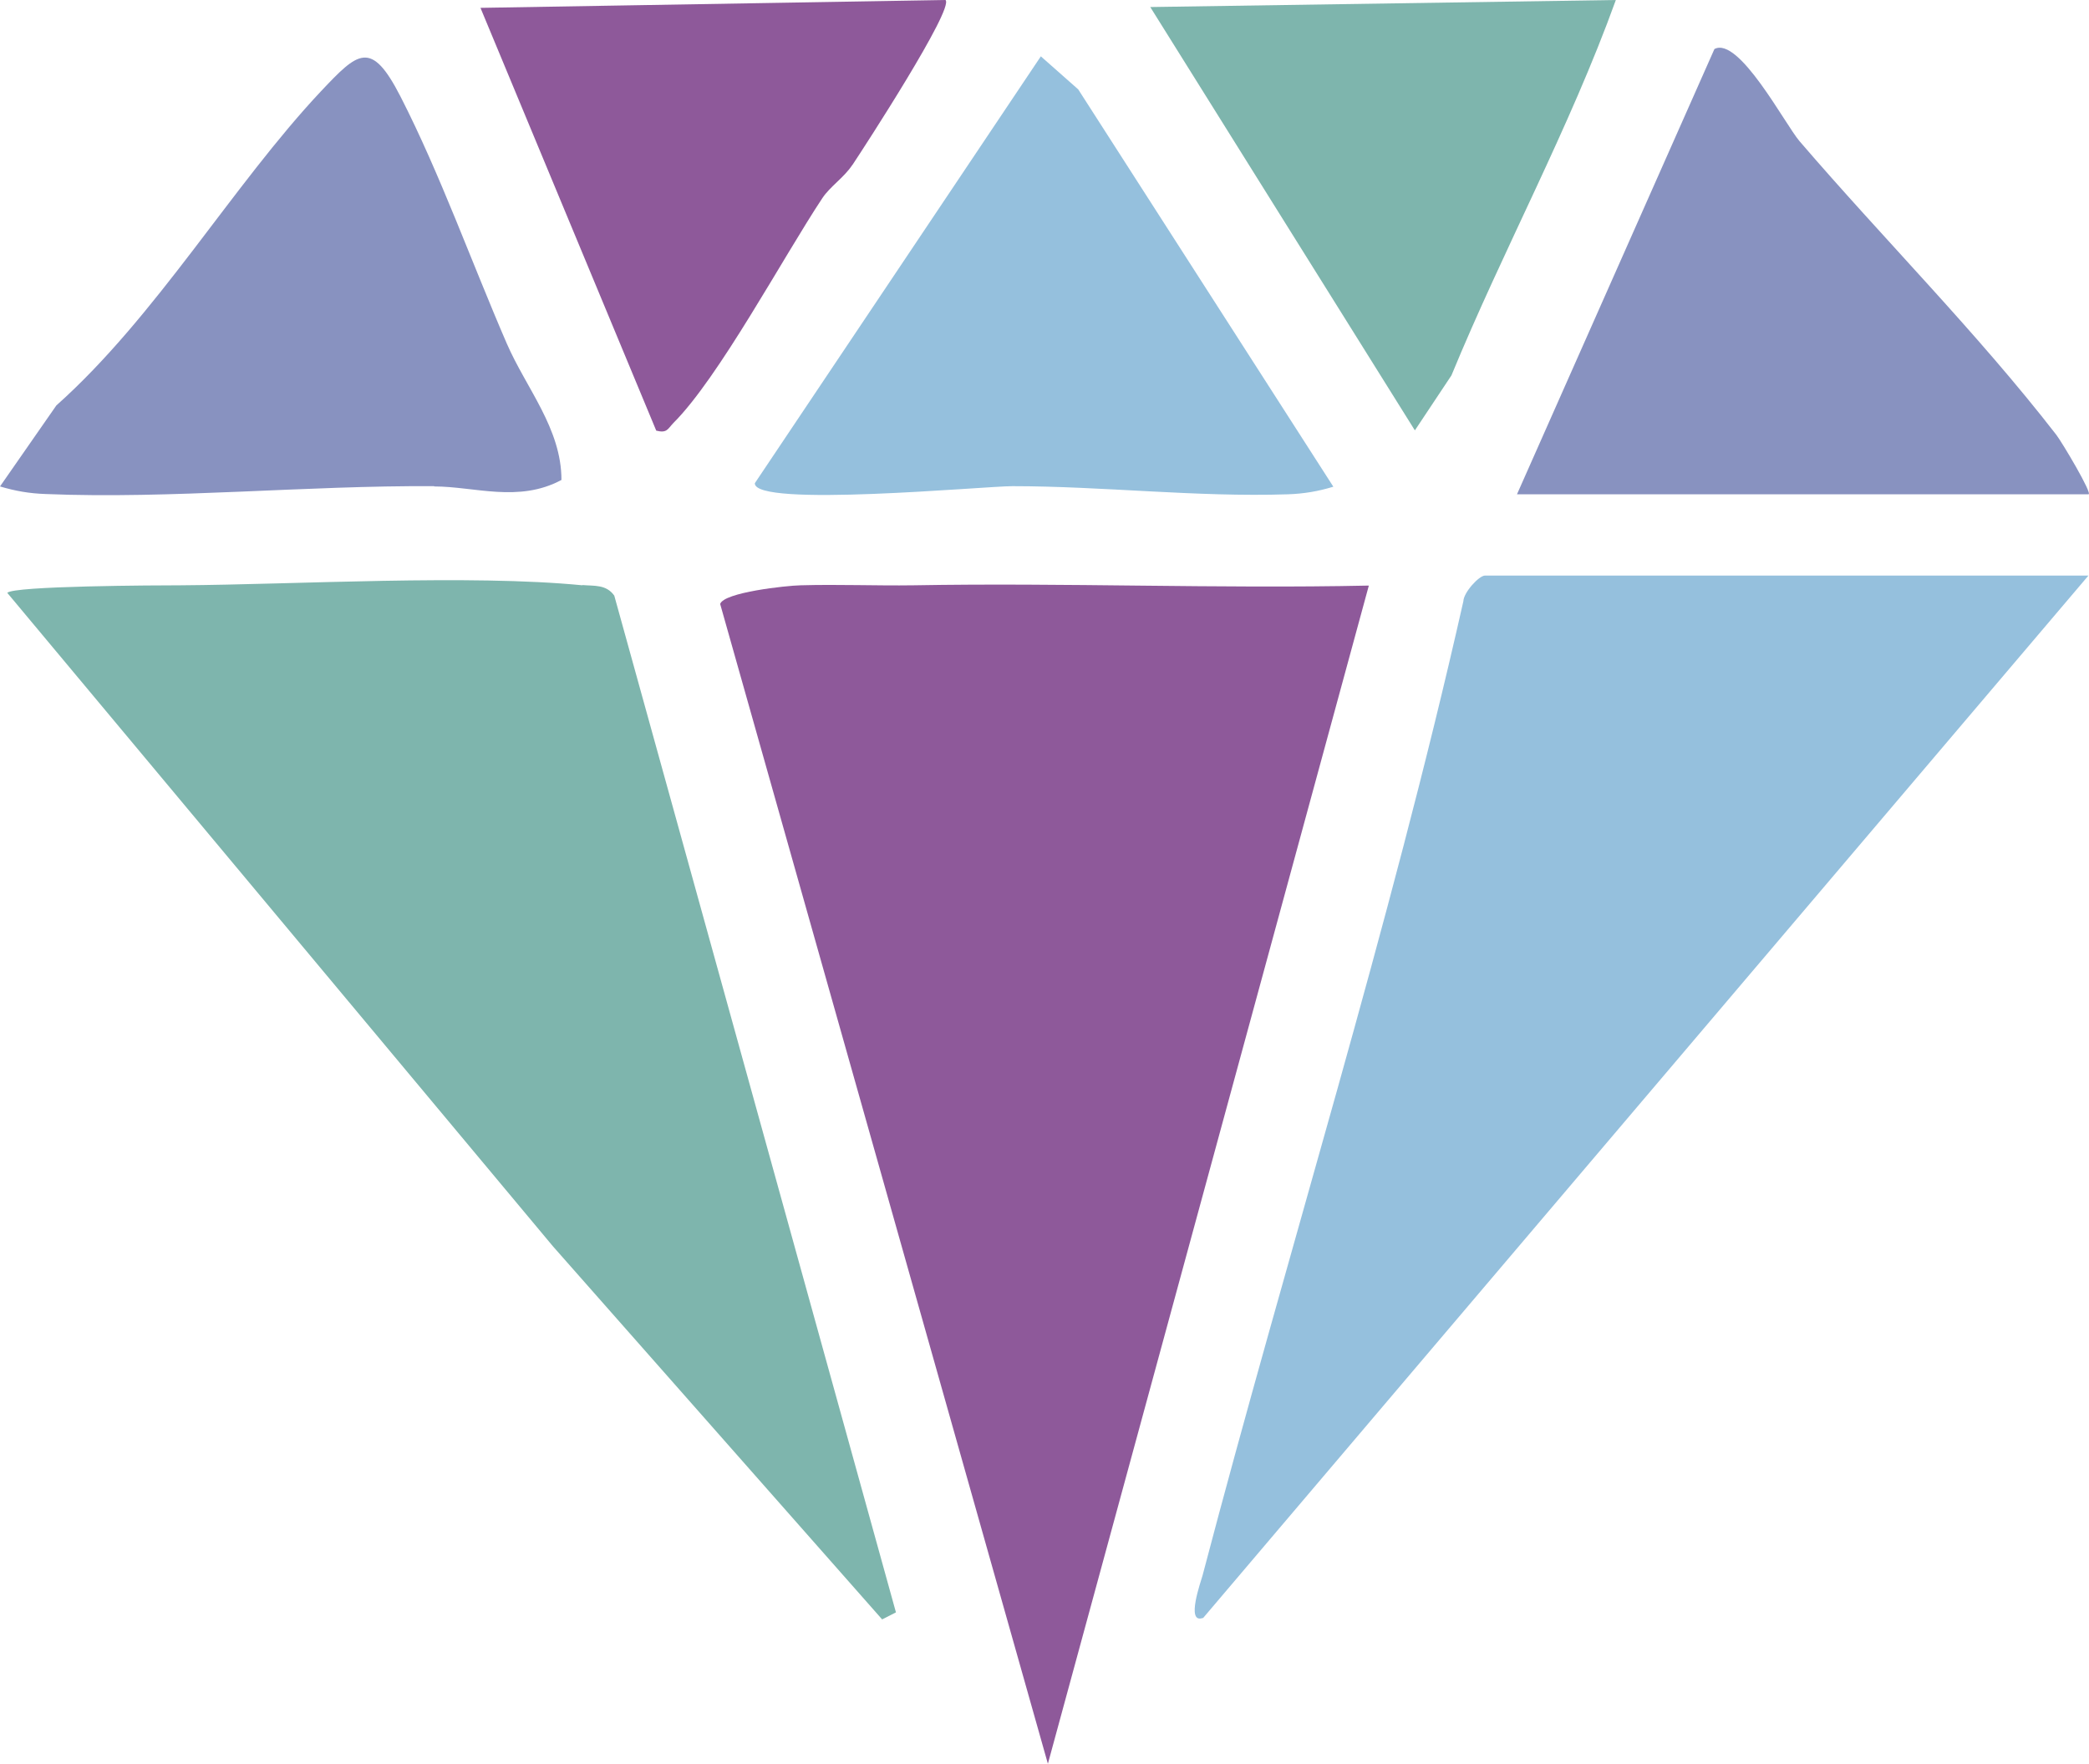
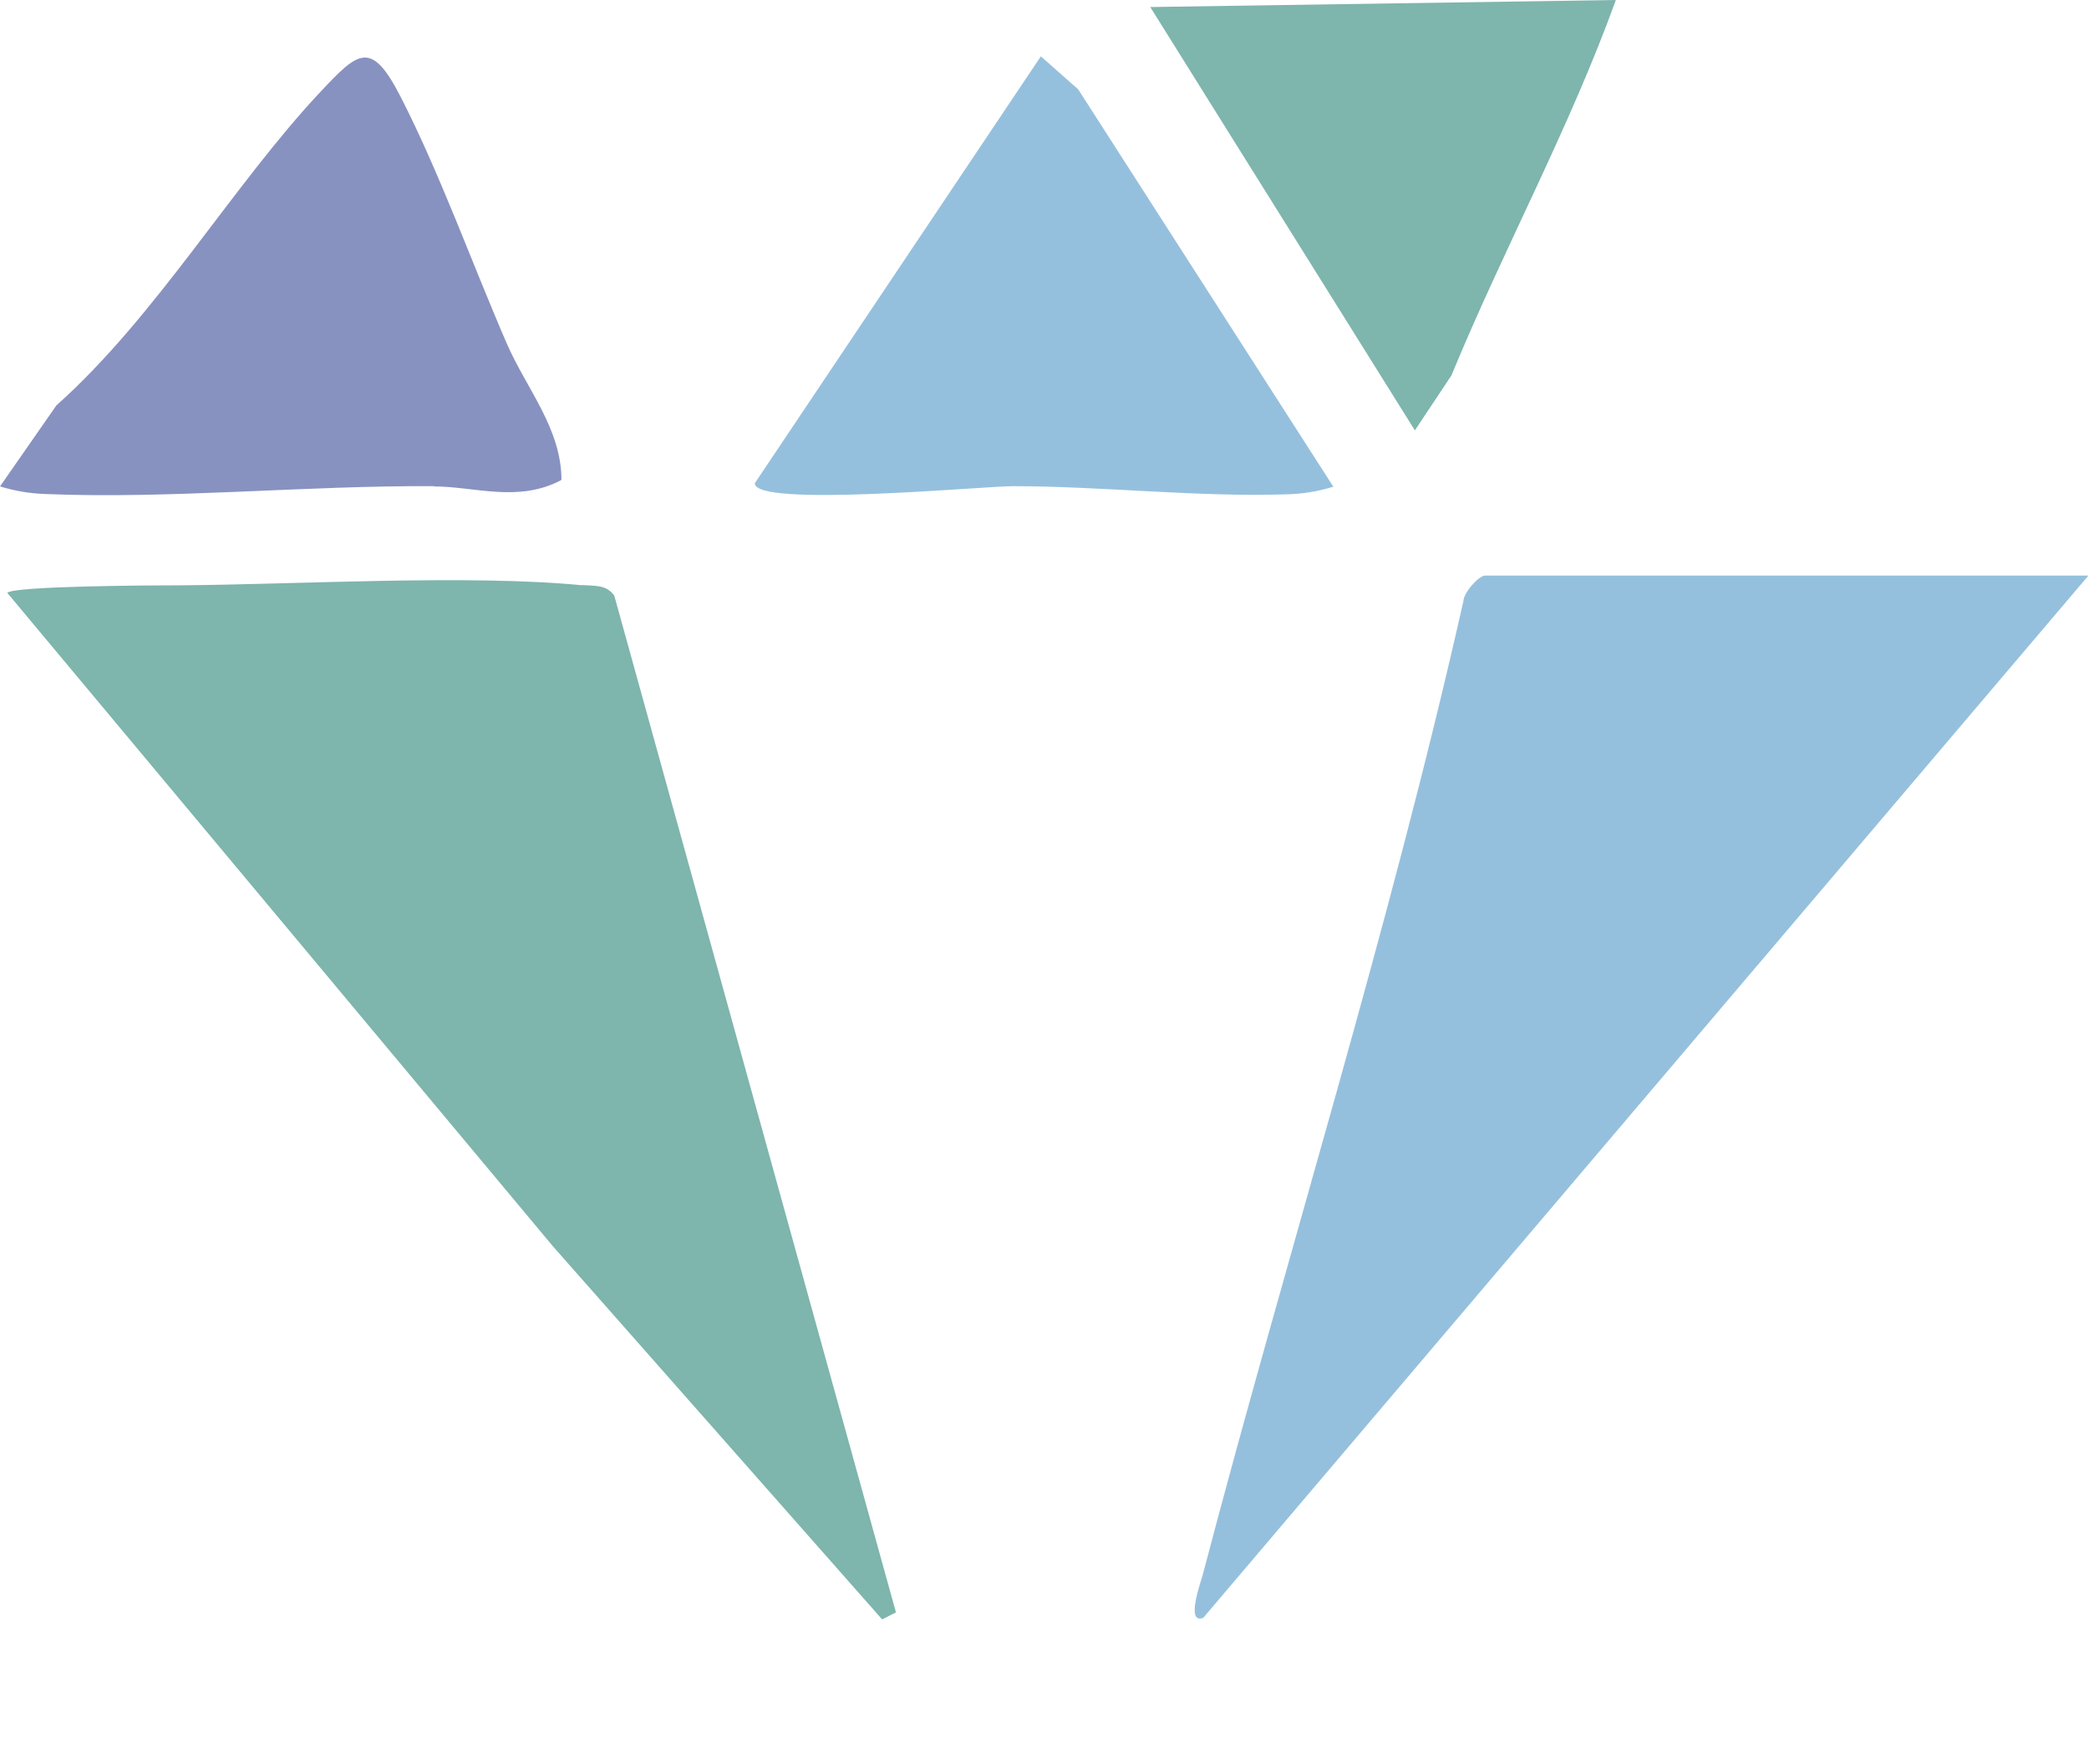
<svg xmlns="http://www.w3.org/2000/svg" id="_レイヤー_2" data-name="レイヤー 2" viewBox="0 0 77.13 65.13">
  <defs>
    <style>
      .cls-1 {
        fill: #8892c0;
      }

      .cls-2 {
        fill: #7eb5ad;
      }

      .cls-3 {
        fill: #8e599a;
      }

      .cls-4 {
        fill: #95c0dd;
      }
    </style>
  </defs>
  <g id="PH">
    <g>
      <path class="cls-4" d="M37.38,17.95c3.34,0,6.78.41,10.17.3.6-.02,1.12-.11,1.68-.28l-9.42-14.67-1.38-1.22-10.56,15.76c-.04.91,8.47.11,9.51.11Z" />
-       <path class="cls-3" d="M31.48,6.08c.42-.63,3.76-5.77,3.43-6.08l-17.17.29,6.49,15.61c.4.1.42-.06.63-.28,1.67-1.66,4.06-6.13,5.5-8.3.29-.44.79-.75,1.11-1.23Z" />
-       <path class="cls-1" d="M63.3,1.81l-7.29,16.44h21.1c.17,0-.98-1.93-1.19-2.2-2.93-3.78-6.38-7.23-9.48-10.84-.53-.62-2.24-3.88-3.14-3.4Z" />
      <path class="cls-1" d="M16.03,17.96c1.49,0,3.12.61,4.7-.24,0-1.9-1.3-3.38-2.02-5.04-1.27-2.93-2.47-6.28-3.92-9.11-1.09-2.13-1.57-1.65-2.94-.2-3.27,3.48-6.07,8.3-9.77,11.6l-2.08,2.99c.57.17,1.09.26,1.69.28,4.62.19,9.61-.32,14.34-.29Z" />
      <path class="cls-4" d="M44.42,59.74l32.69-38.49h-22.28c-.22,0-.79.62-.8.95-2.73,12.12-6.48,23.98-9.63,35.97-.06.22-.62,1.78,0,1.57Z" />
-       <path class="cls-3" d="M50.54,21.62c-5.6.12-11.21-.11-16.81-.01-1.4.02-2.75-.04-4.17,0-.52.01-2.84.26-2.97.69l12.1,42.82,11.85-43.5Z" />
      <path class="cls-2" d="M53.59,13.86C55.51,9.2,57.95,4.74,59.66,0l-17.19.26,9.77,15.63,1.35-2.03Z" />
      <path class="cls-2" d="M21.51,21.61c-4.2-.41-10.5-.03-14.85,0-.82,0-6.2.02-6.39.28l20.15,24.13,12.15,13.77.51-.26-10.4-37.54c-.3-.42-.74-.35-1.18-.39Z" />
    </g>
  </g>
</svg>